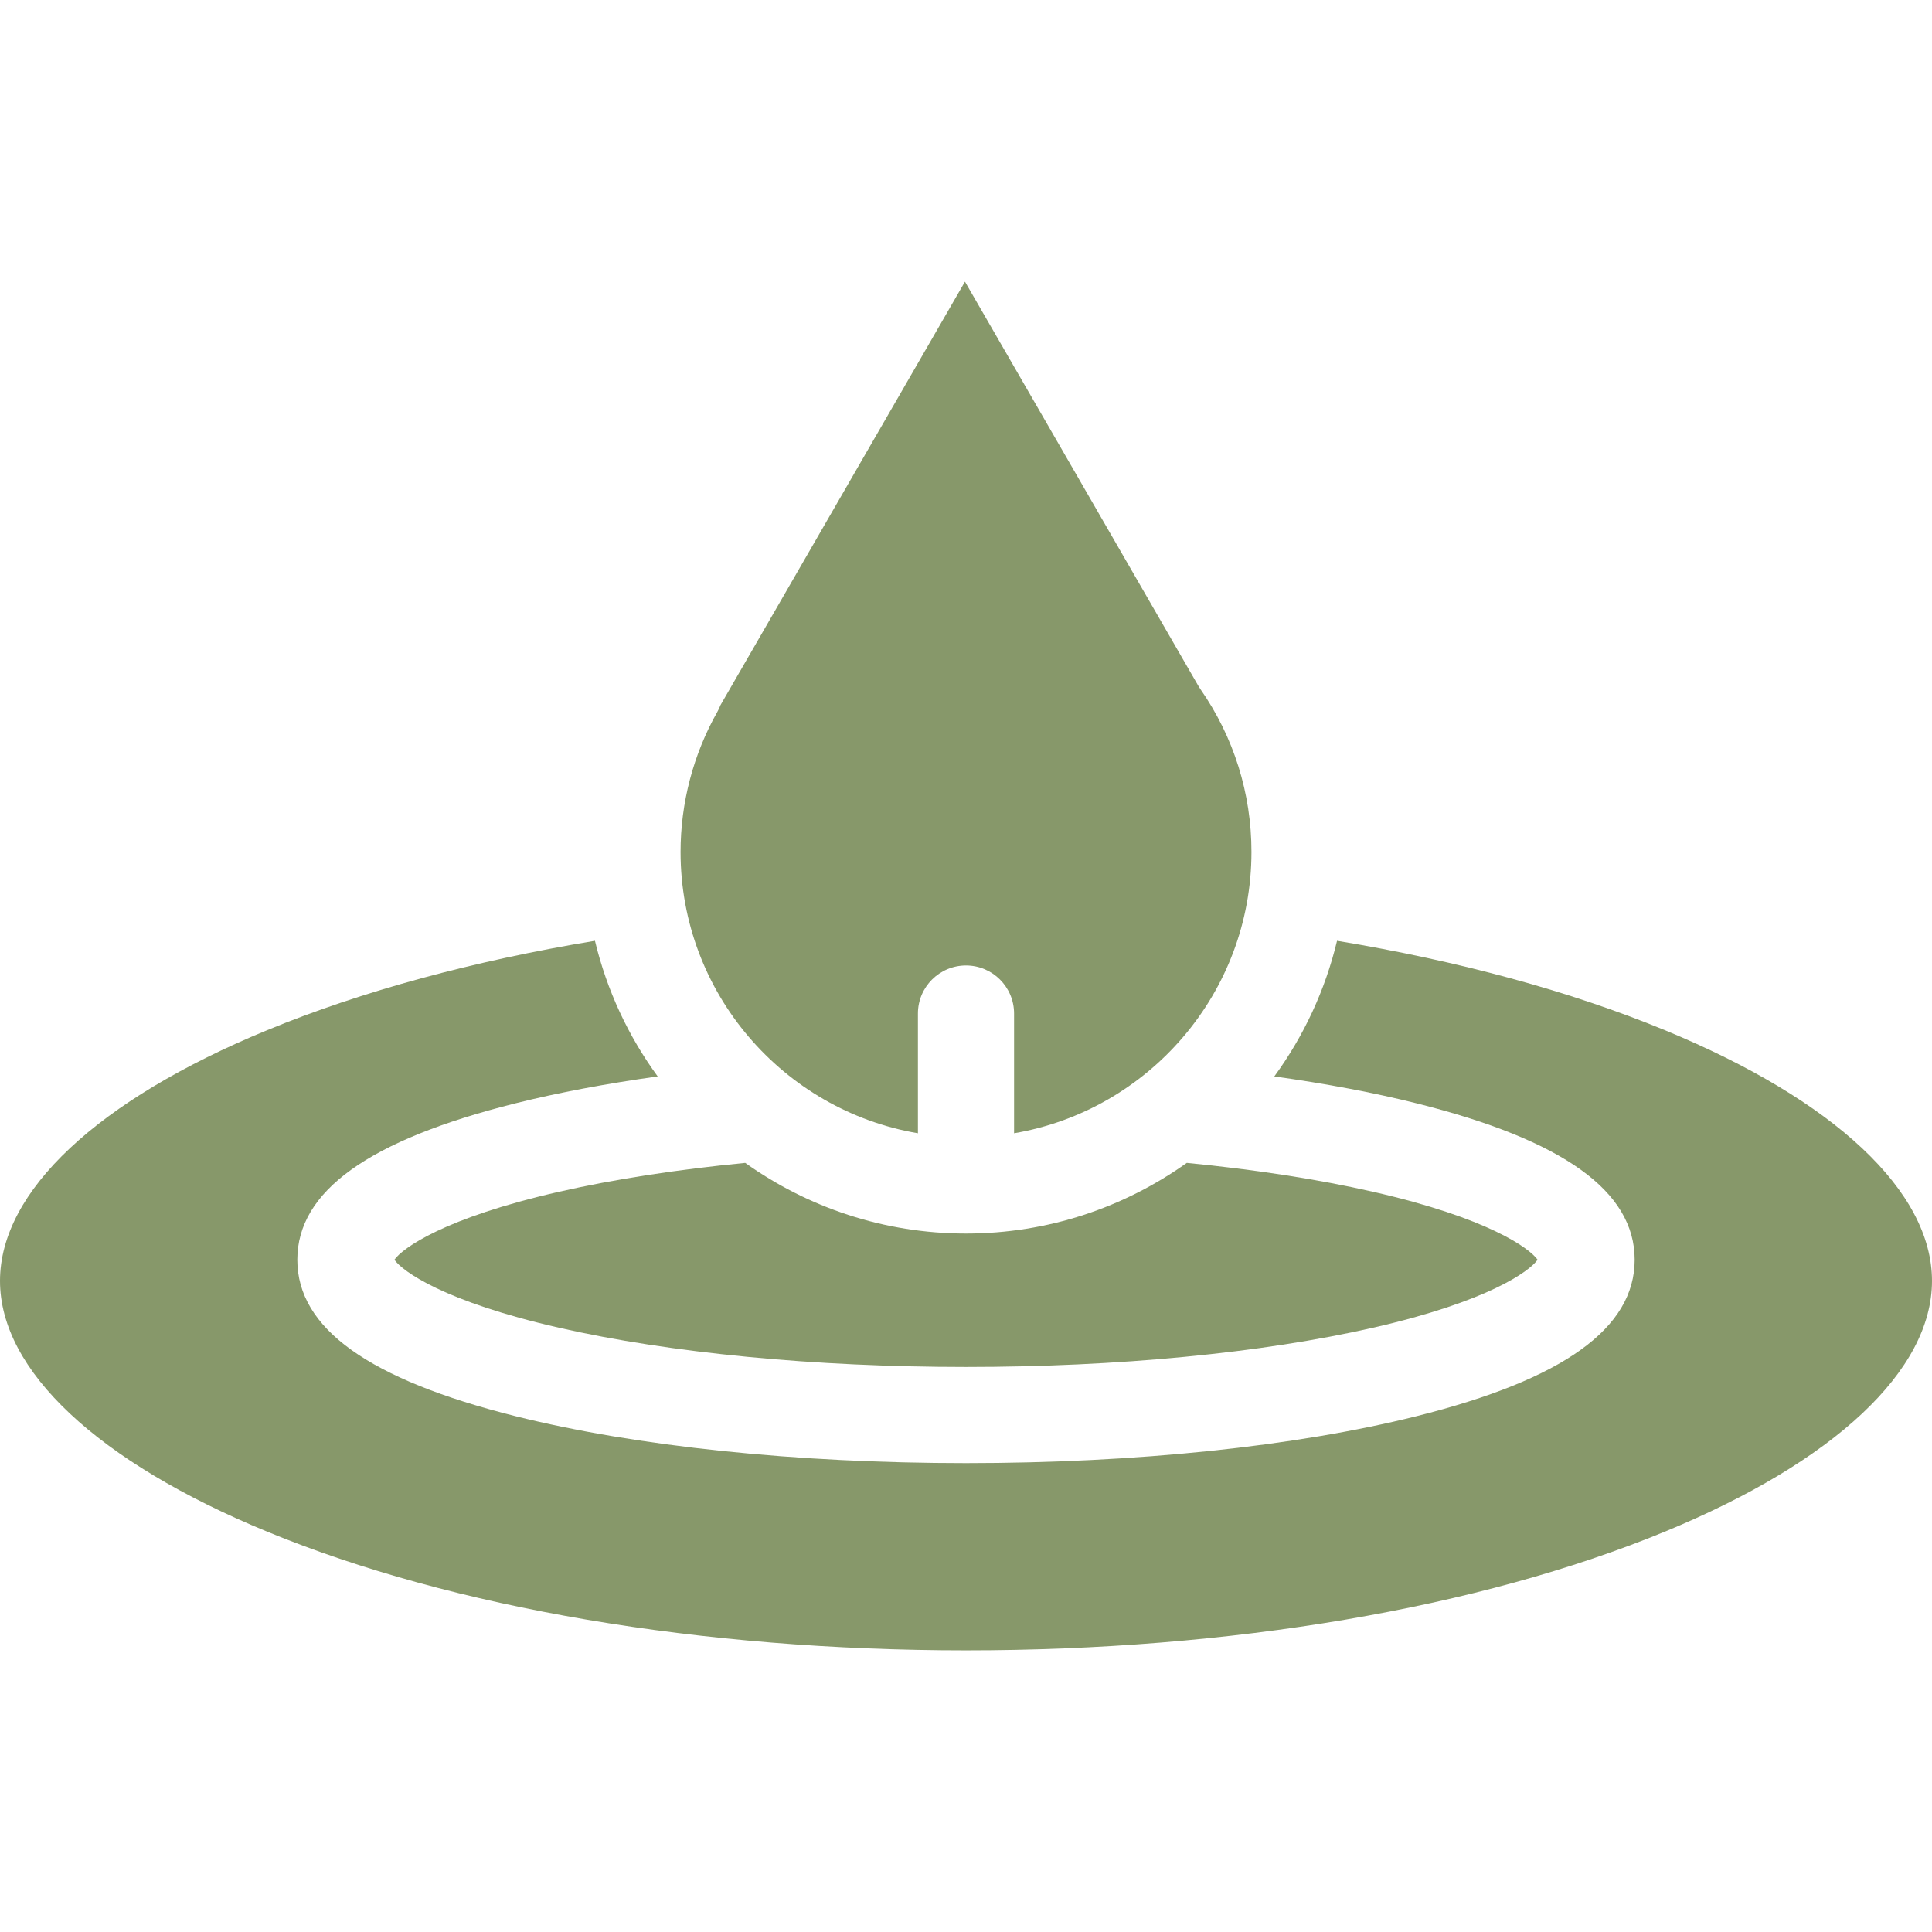
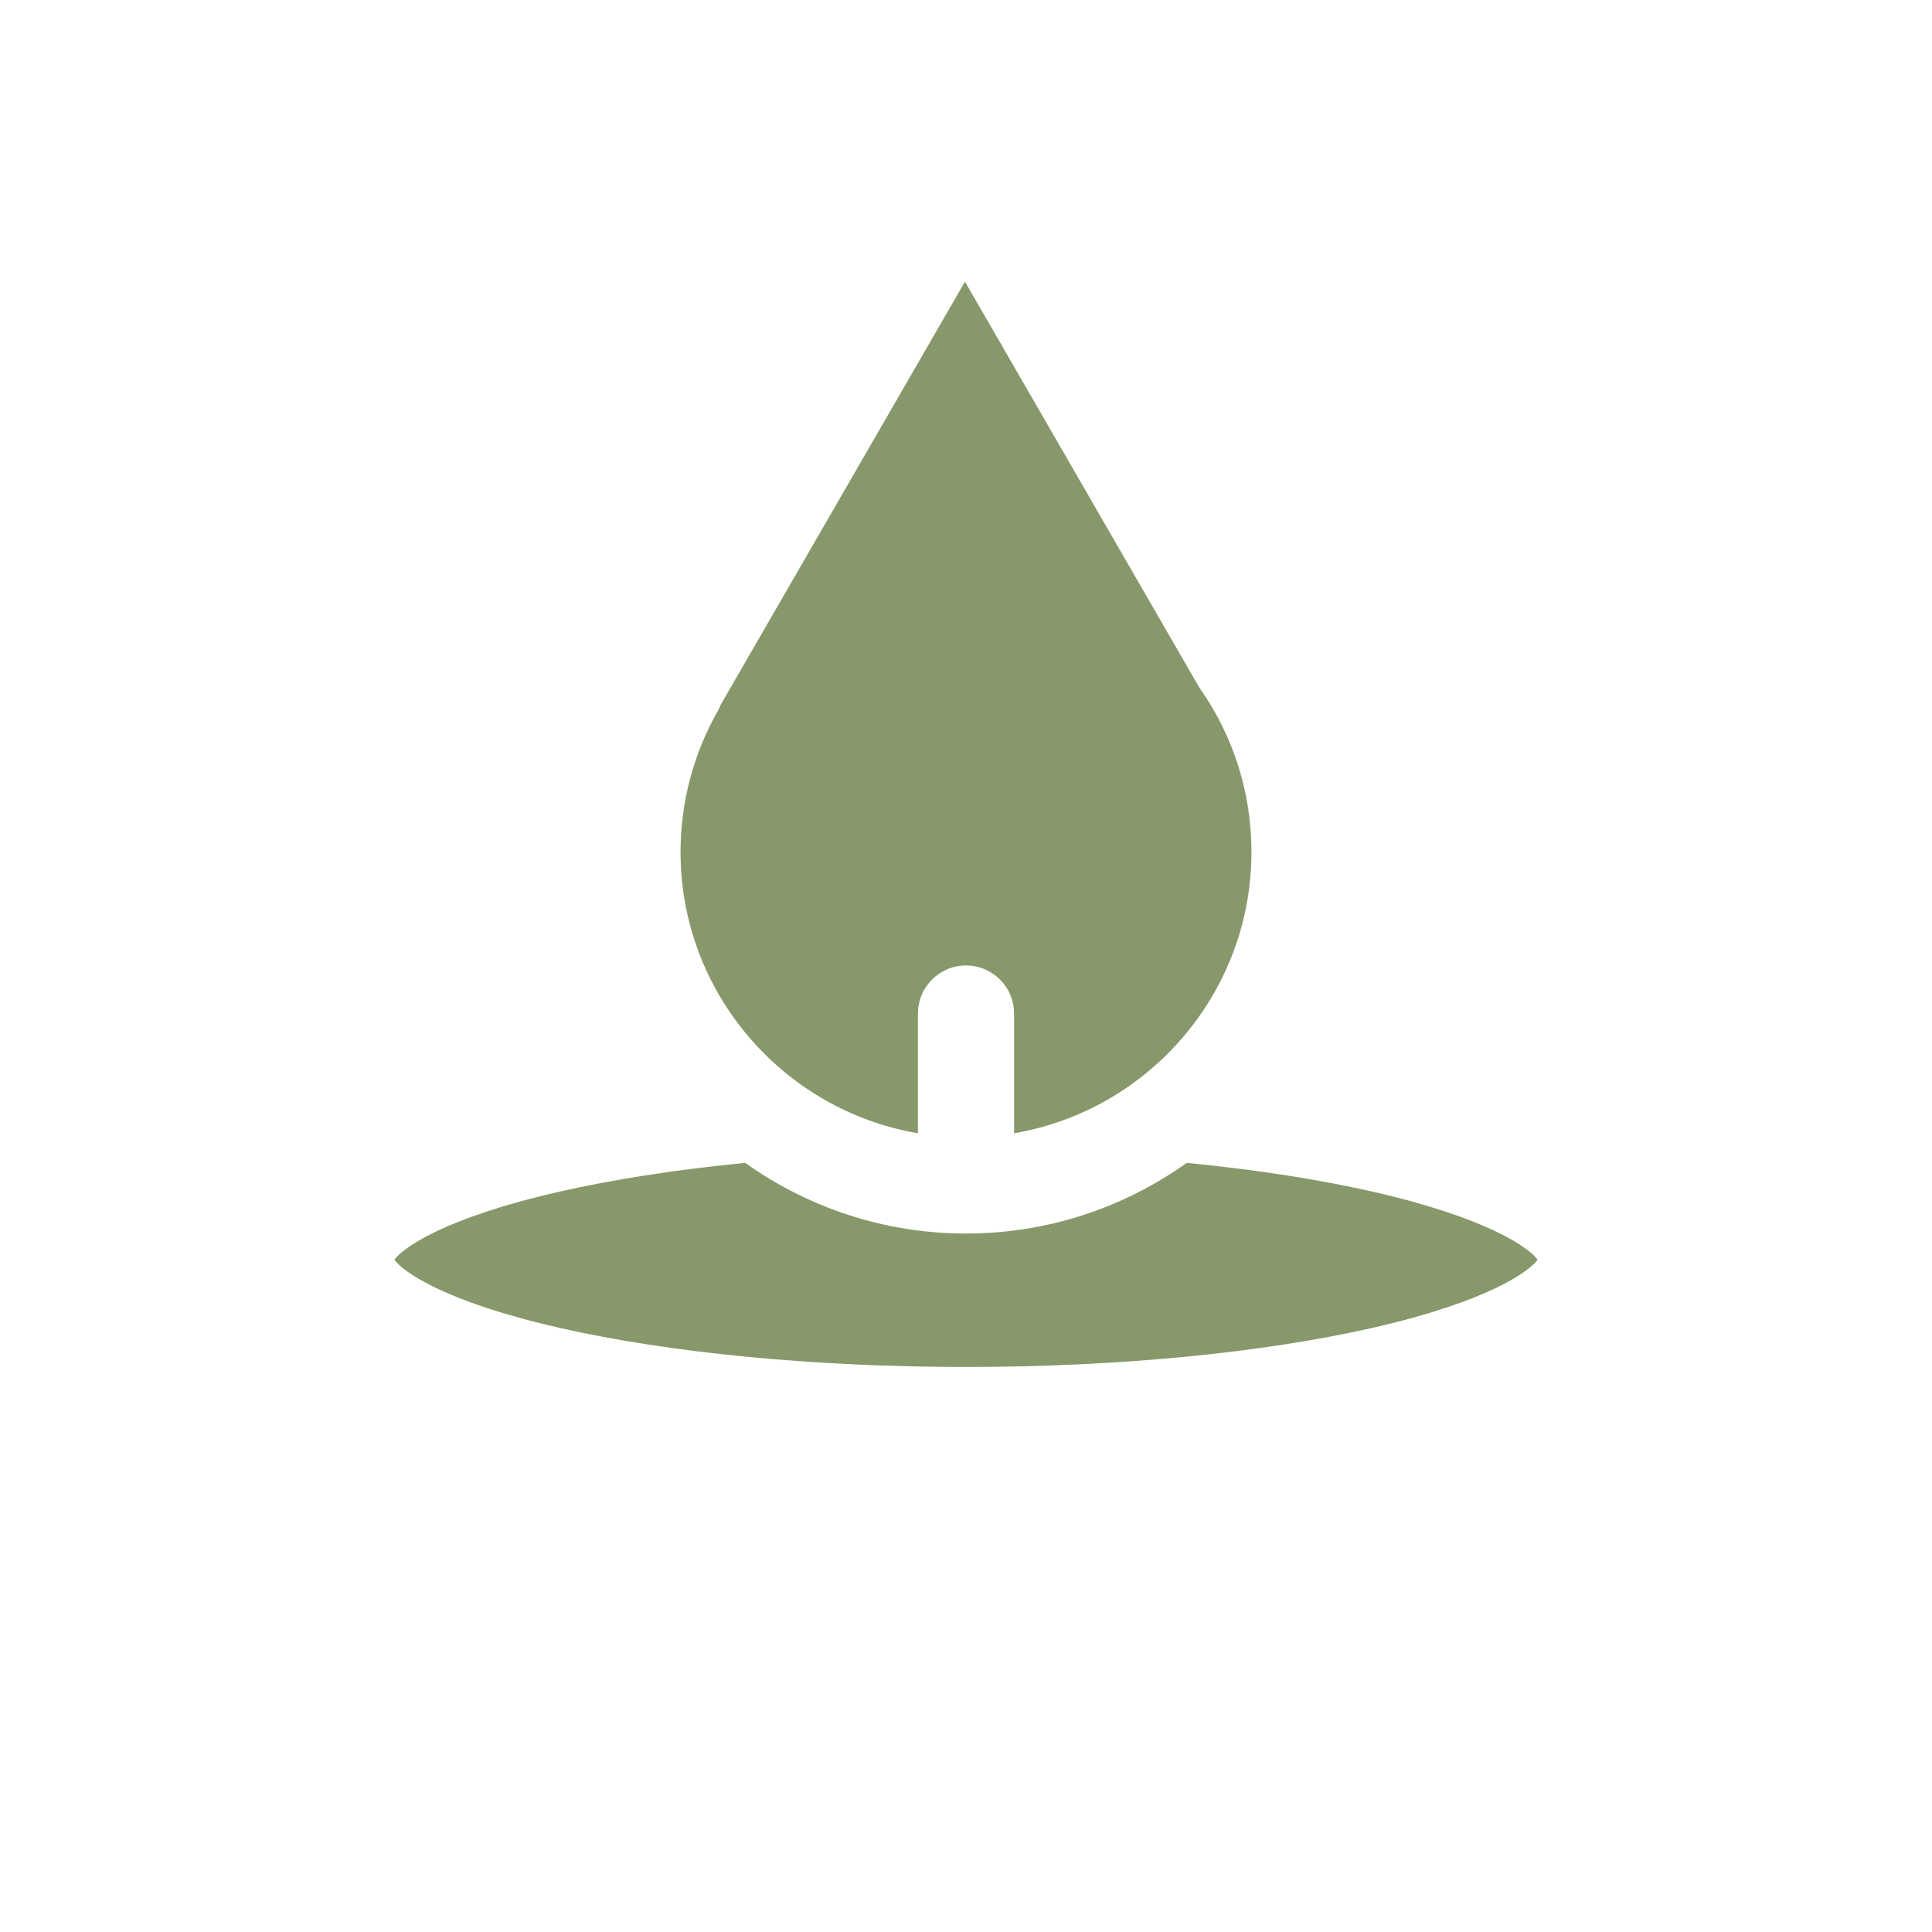
<svg xmlns="http://www.w3.org/2000/svg" fill="#87986a" height="800px" width="800px" id="Layer_1" viewBox="0 0 512 512" xml:space="preserve">
  <g id="SVGRepo_bgCarrier" stroke-width="0" />
  <g id="SVGRepo_tracerCarrier" stroke-linecap="round" stroke-linejoin="round" />
  <g id="SVGRepo_iconCarrier">
    <g>
      <g>
        <g>
-           <path d="M441.177,272.994c-25.174-10.365-54.667-18.343-86.848-23.673c-3.153,13.161-8.876,25.328-16.623,35.939 c13.624,1.902,26.314,4.283,37.682,7.127c38.906,9.736,57.818,23.296,57.818,41.458c0,18.163-18.912,31.724-57.818,41.459 c-32.044,8.018-74.445,12.435-119.388,12.435c-44.941,0-87.341-4.416-119.386-12.435c-38.906-9.736-57.819-23.297-57.819-41.459 c0-18.162,18.913-31.723,57.819-41.458c11.368-2.845,24.056-5.226,37.68-7.127c-7.747-10.611-13.47-22.777-16.623-35.939 c-32.18,5.33-61.673,13.308-86.848,23.673C25.814,291.525,0,315.749,0,339.452s25.814,47.927,70.824,66.458 c49.256,20.279,115.018,31.448,185.177,31.448s135.921-11.169,185.177-31.448C486.186,387.379,512,363.156,512,339.452 C512,315.749,486.186,291.525,441.177,272.994z" />
          <path d="M197.491,308.176c-18.034,1.758-34.758,4.332-49.308,7.644c-30.587,6.964-41.521,14.982-43.662,18.025 c2.14,3.044,13.076,11.063,43.66,18.027c29.424,6.699,67.713,10.388,107.819,10.388c40.106,0,78.398-3.689,107.821-10.388 c30.584-6.964,41.519-14.983,43.659-18.027c-2.14-3.044-13.076-11.063-43.66-18.025c-14.551-3.312-31.276-5.886-49.31-7.645 c-16.53,11.772-36.717,18.724-58.51,18.724S214.021,319.946,197.491,308.176z" />
          <path d="M243.26,300.325V268.6c0-7.036,5.705-12.74,12.74-12.74c7.035,0,12.74,5.704,12.74,12.74v31.724 c35.664-6.077,62.907-37.185,62.907-74.554c0-15.521-4.678-30.442-13.527-43.148c-0.205-0.296-0.399-0.599-0.578-0.911 l-61.816-107.07l-64.794,112.23c-0.228,0.601-0.503,1.19-0.824,1.759c-6.381,11.287-9.754,24.13-9.754,37.139 C180.352,263.141,207.596,294.248,243.26,300.325z" />
        </g>
      </g>
    </g>
  </g>
</svg>